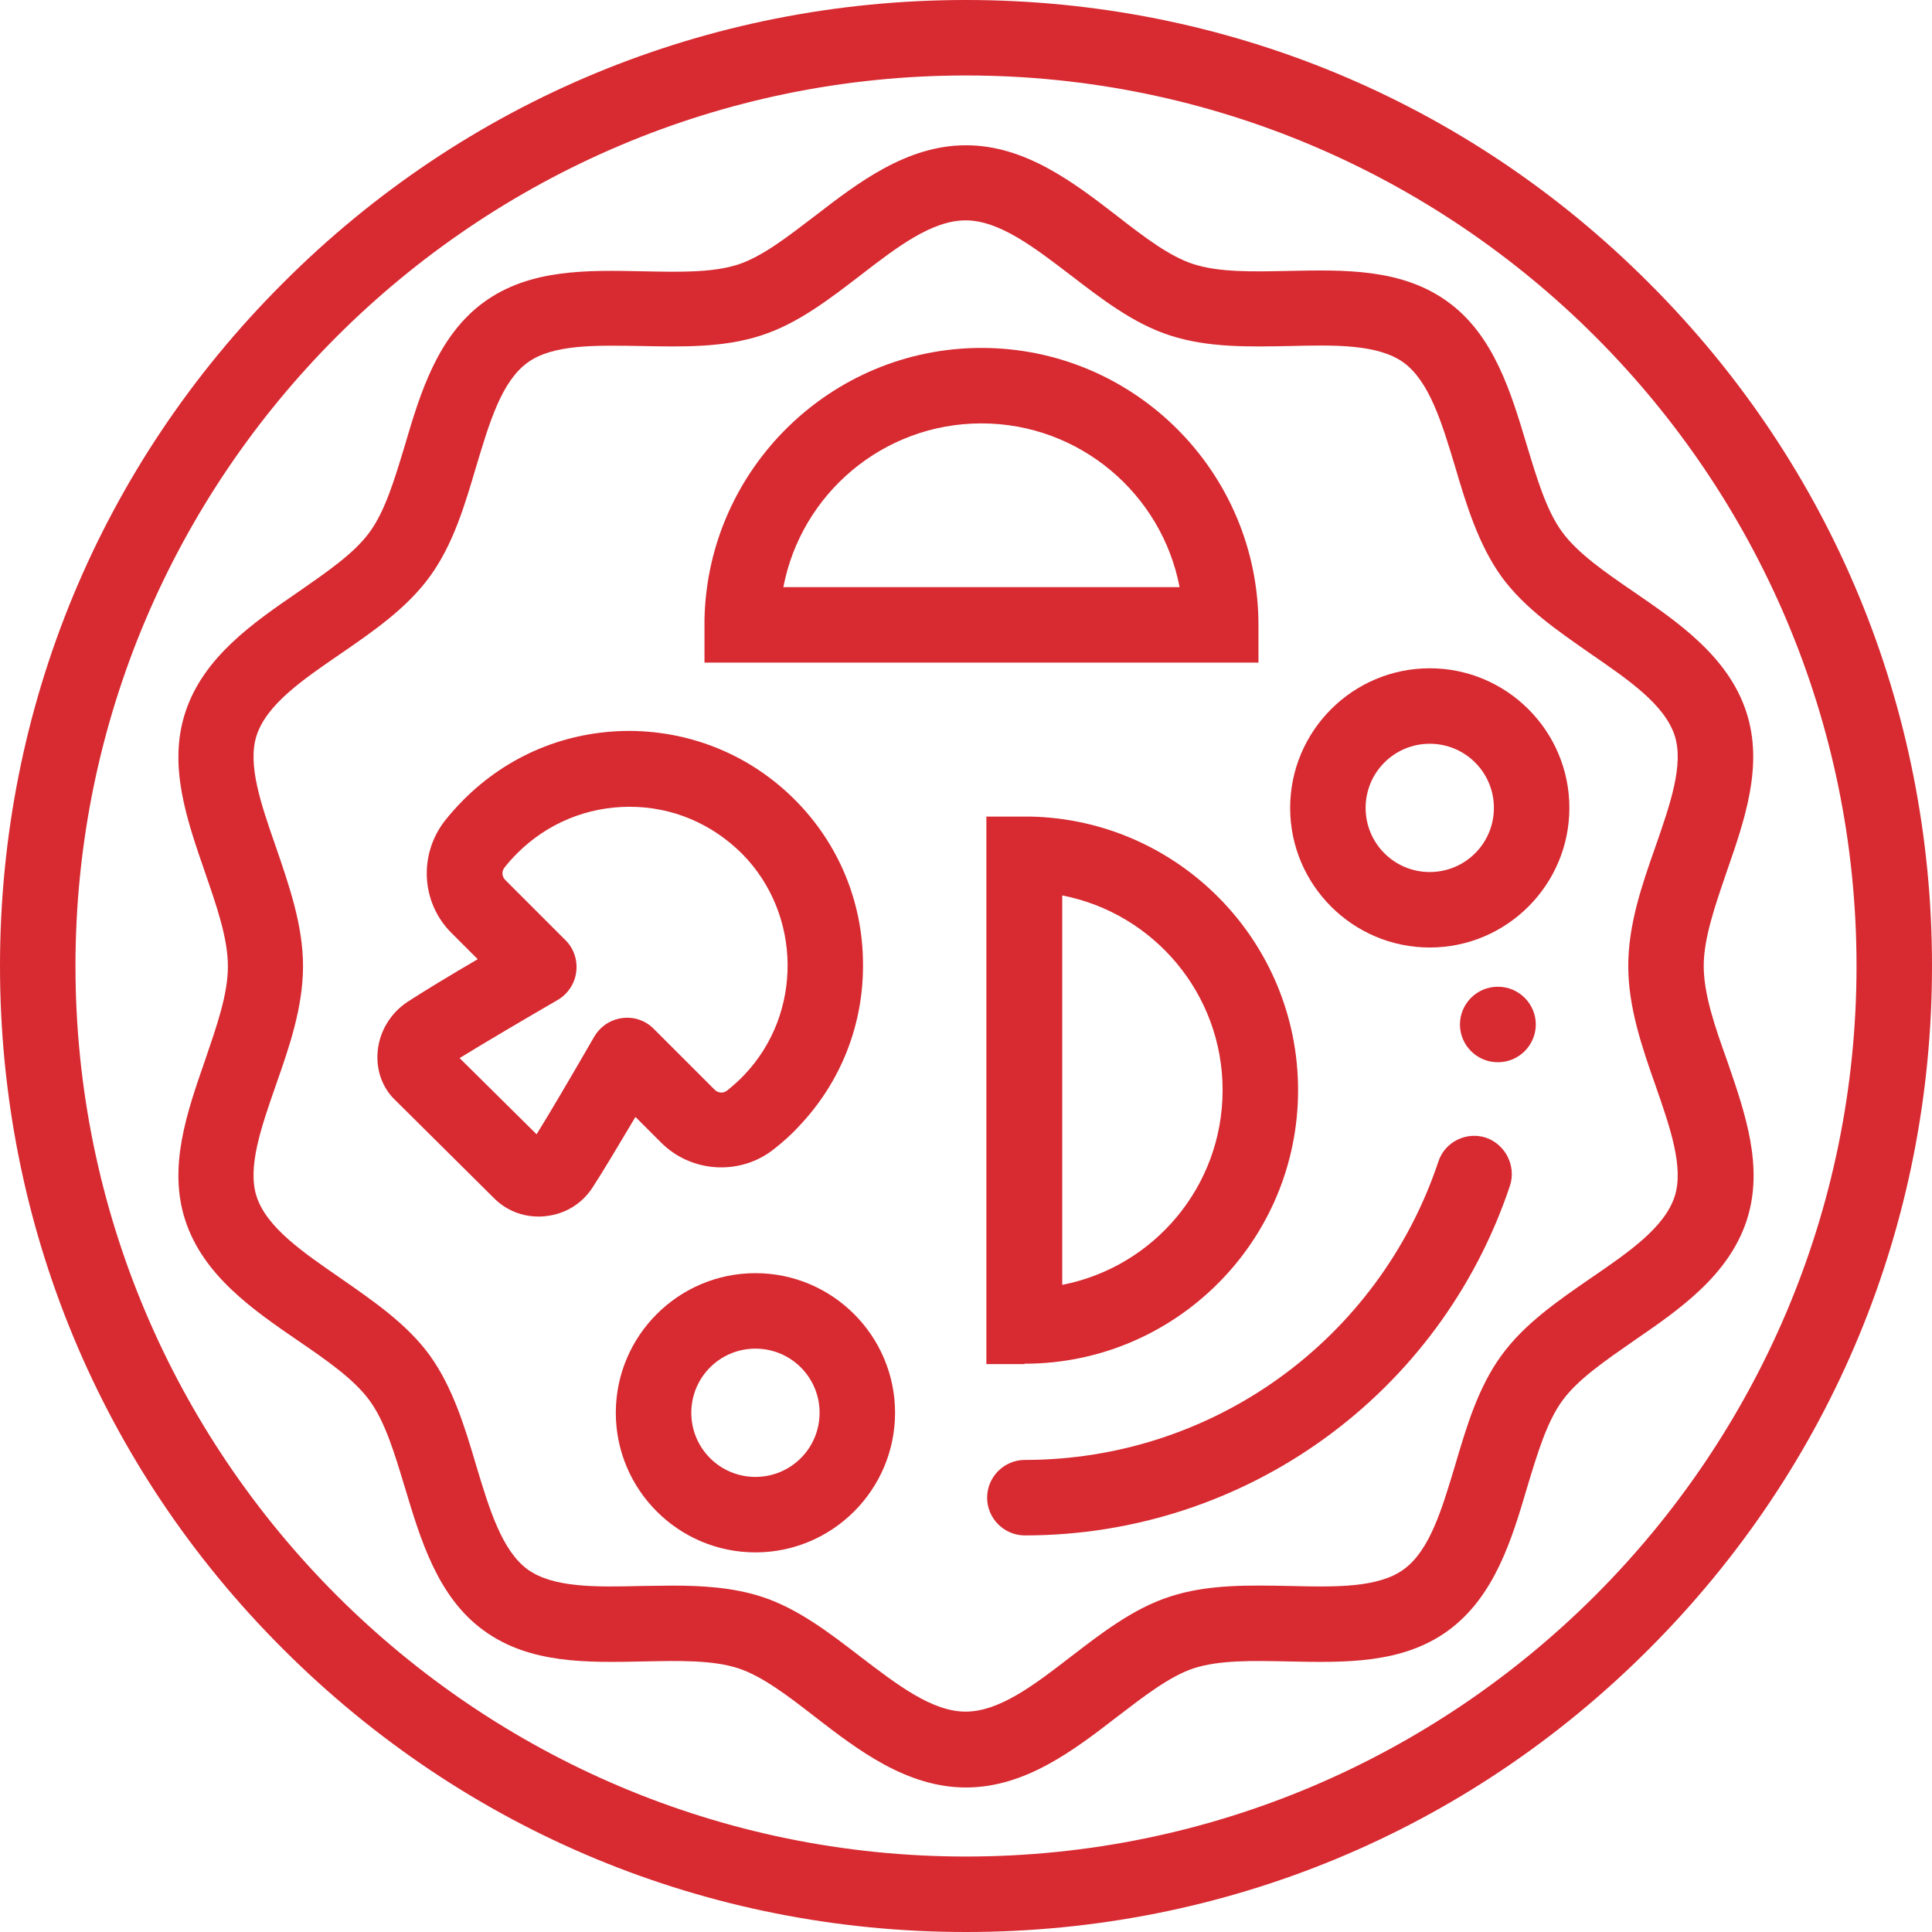
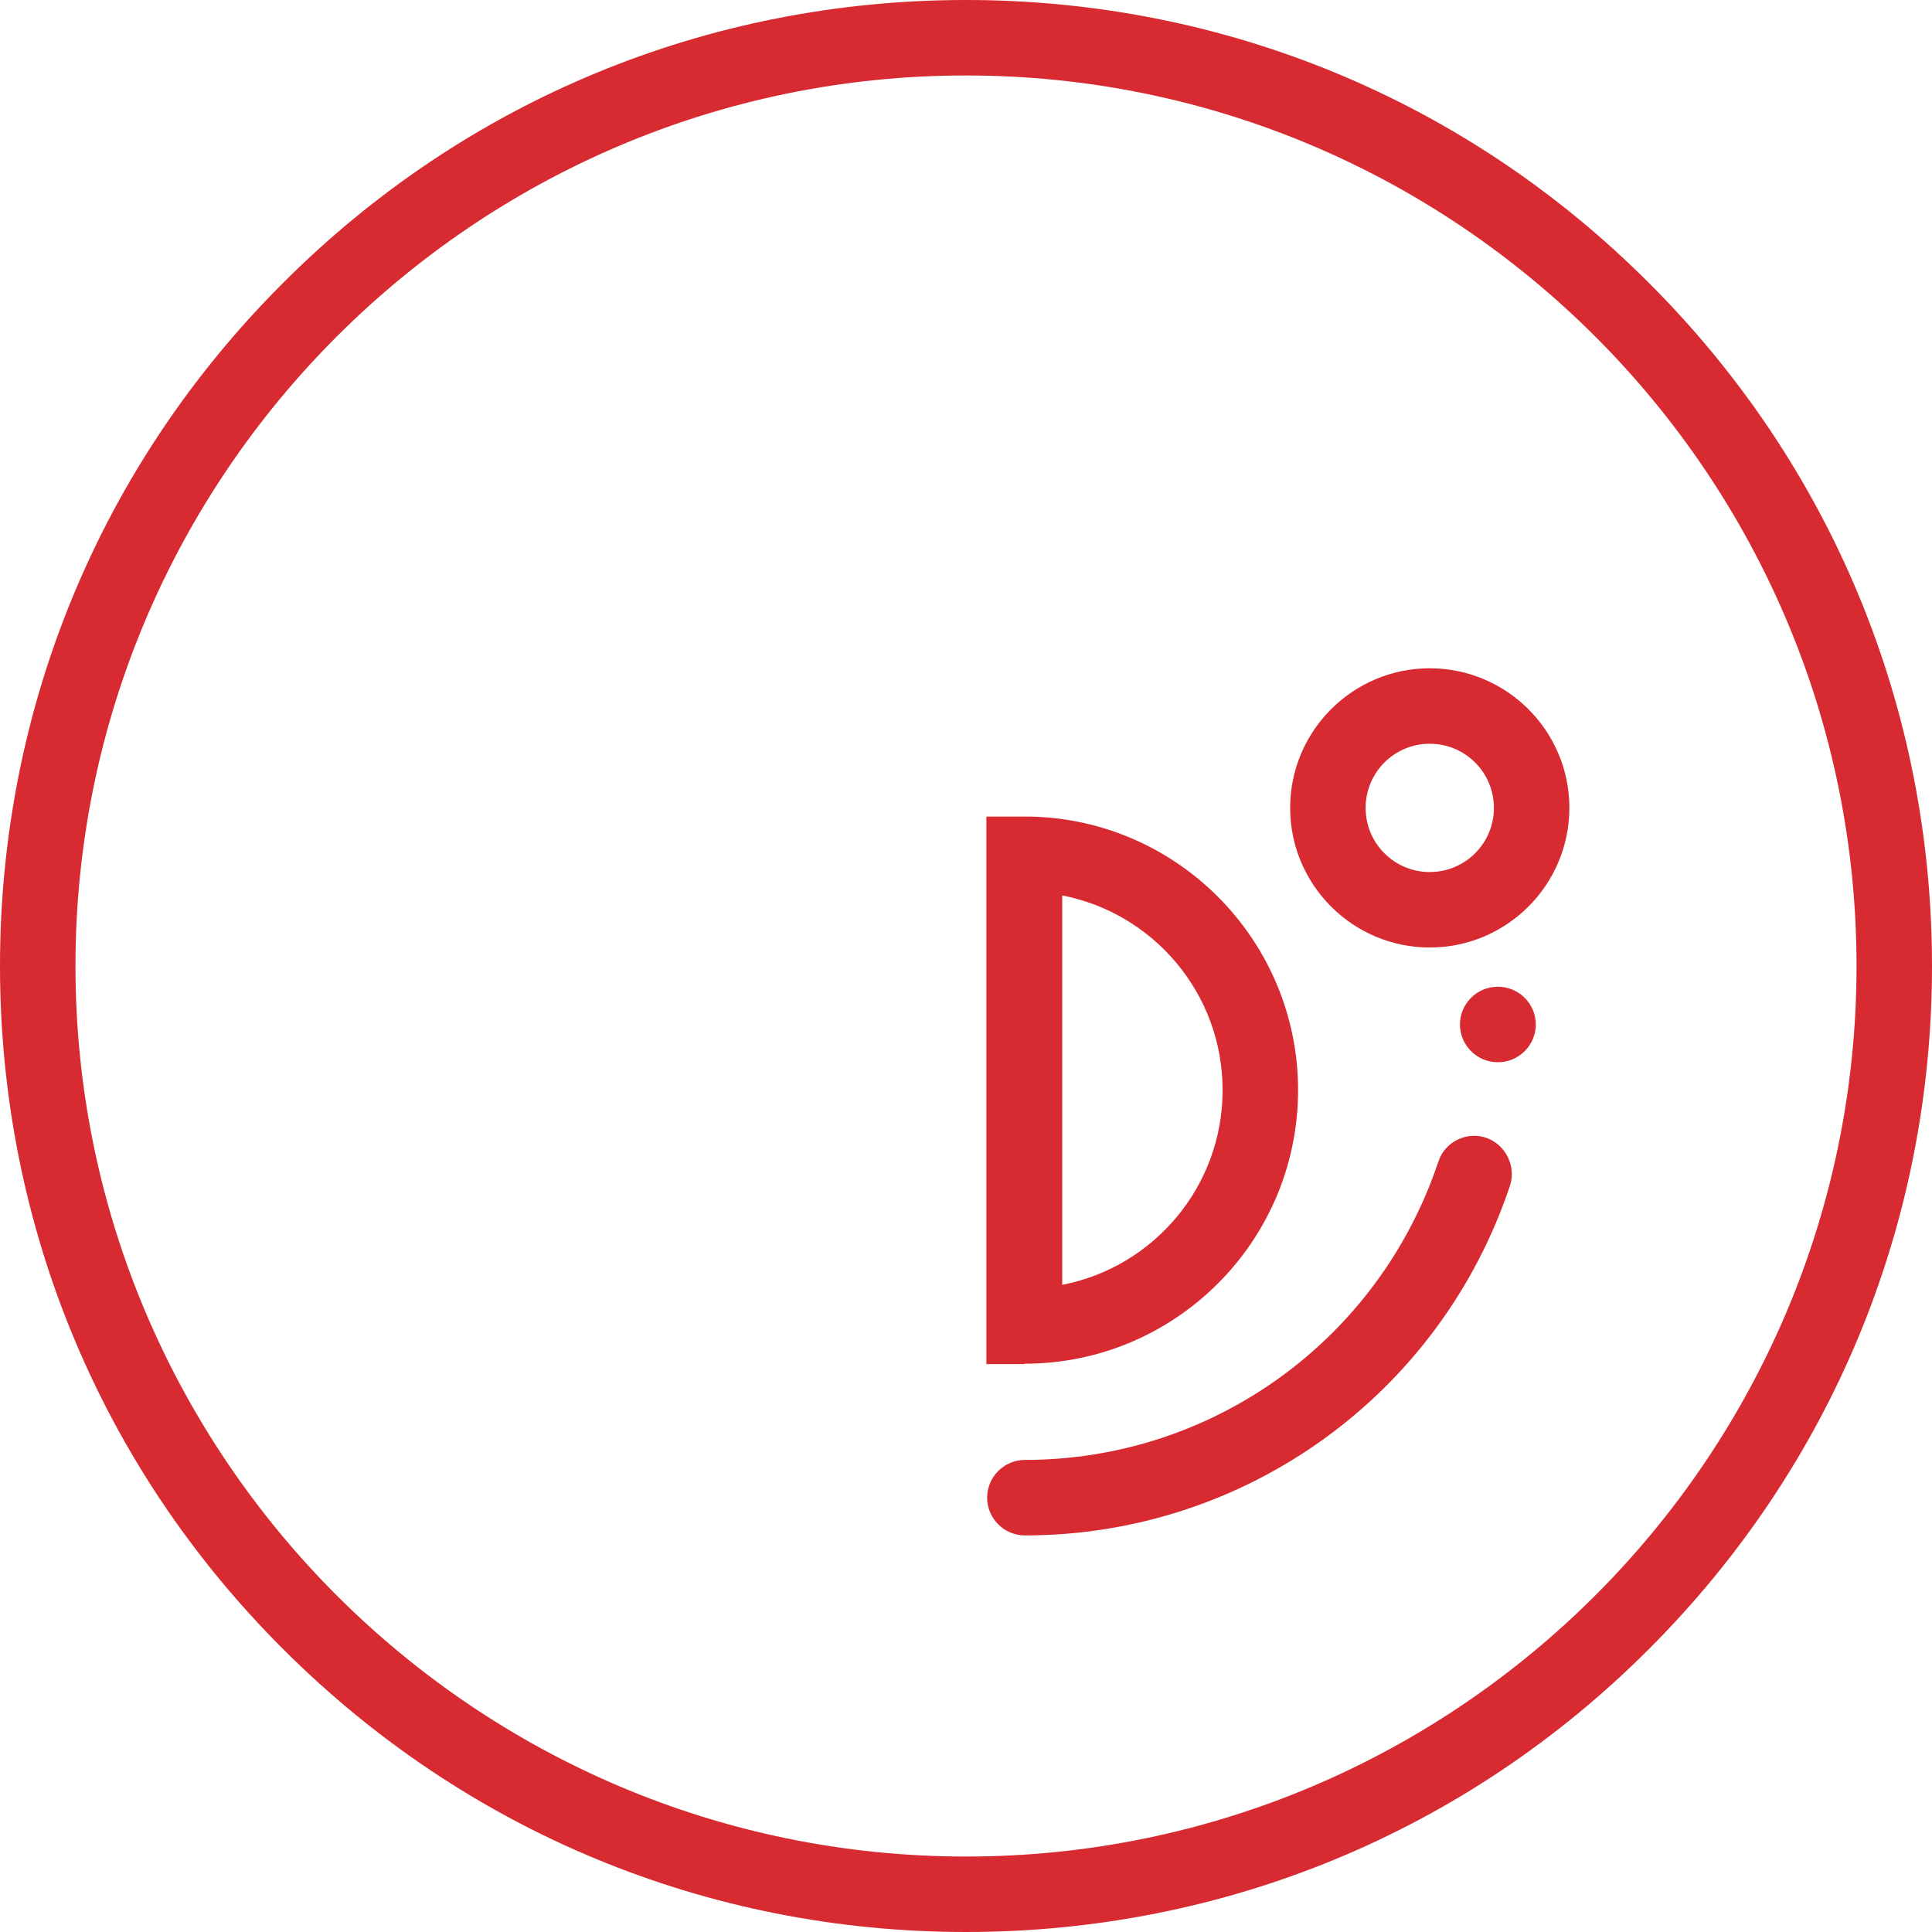
<svg xmlns="http://www.w3.org/2000/svg" width="82" height="82" viewBox="0 0 82 82" fill="none">
  <path d="M69.988 12.012C62.253 4.26 51.955 0 41 0C30.045 0 19.747 4.26 12.012 12.012C4.26 19.747 0 30.045 0 41C0 51.955 4.26 62.253 12.012 69.988C19.763 77.74 30.045 82 41 82C51.955 82 62.253 77.74 69.988 69.988C77.74 62.237 82 51.955 82 41C82 30.045 77.74 19.747 69.988 12.012ZM41 78.797C20.164 78.797 3.203 61.836 3.203 41C3.203 20.164 20.164 3.203 41 3.203C61.836 3.203 78.797 20.164 78.797 41C78.797 61.836 61.836 78.797 41 78.797Z" fill="#D72A31" />
-   <path d="M72.311 41C72.311 39.815 72.791 38.453 73.287 36.996C74.056 34.786 74.857 32.48 74.12 30.221C73.352 27.867 71.222 26.41 69.332 25.113C68.115 24.28 66.961 23.479 66.305 22.582C65.632 21.669 65.232 20.308 64.799 18.882C64.143 16.704 63.422 14.238 61.452 12.812C59.498 11.387 57.048 11.451 54.677 11.499C53.172 11.531 51.746 11.563 50.657 11.211C49.648 10.891 48.559 10.058 47.406 9.161C45.581 7.752 43.514 6.166 41 6.166C38.486 6.166 36.42 7.752 34.594 9.161C33.441 10.042 32.352 10.891 31.327 11.227C30.238 11.579 28.812 11.547 27.307 11.515C24.936 11.467 22.486 11.403 20.532 12.829C18.562 14.27 17.825 16.72 17.185 18.898C16.752 20.324 16.352 21.685 15.679 22.598C15.023 23.495 13.87 24.28 12.652 25.128C10.762 26.426 8.632 27.883 7.864 30.238C7.127 32.496 7.928 34.786 8.697 37.012C9.193 38.453 9.673 39.815 9.673 41.016C9.673 42.217 9.193 43.562 8.697 45.02C7.928 47.23 7.127 49.536 7.864 51.794C8.632 54.149 10.762 55.606 12.652 56.904C13.87 57.736 15.023 58.537 15.679 59.434C16.352 60.347 16.752 61.708 17.185 63.134C17.841 65.312 18.562 67.778 20.532 69.204C22.486 70.629 24.936 70.565 27.307 70.517C28.812 70.485 30.238 70.453 31.327 70.805C32.352 71.141 33.441 71.974 34.594 72.871C36.42 74.281 38.486 75.866 41 75.866C43.514 75.866 45.581 74.281 47.406 72.871C48.559 71.99 49.648 71.141 50.673 70.805C51.763 70.453 53.188 70.485 54.693 70.517C57.064 70.565 59.514 70.629 61.468 69.204C63.438 67.762 64.175 65.312 64.815 63.134C65.248 61.708 65.648 60.347 66.321 59.434C66.977 58.537 68.13 57.752 69.348 56.904C71.237 55.606 73.368 54.149 74.136 51.794C74.873 49.536 74.072 47.246 73.304 45.02C72.775 43.547 72.311 42.185 72.311 41ZM70.261 46.061C70.885 47.855 71.478 49.552 71.077 50.785C70.645 52.099 69.139 53.14 67.522 54.245C66.129 55.206 64.703 56.183 63.726 57.528C62.733 58.889 62.237 60.571 61.756 62.205C61.196 64.062 60.683 65.808 59.578 66.609C58.505 67.394 56.679 67.362 54.758 67.314C53.044 67.282 51.282 67.234 49.664 67.762C48.111 68.259 46.75 69.316 45.436 70.325C43.883 71.526 42.409 72.647 40.984 72.647C39.559 72.647 38.085 71.51 36.532 70.325C35.218 69.316 33.857 68.259 32.303 67.762C31.102 67.378 29.821 67.298 28.54 67.298C28.091 67.298 27.643 67.314 27.211 67.314C25.289 67.362 23.479 67.394 22.39 66.609C21.301 65.808 20.772 64.062 20.212 62.205C19.731 60.571 19.219 58.889 18.242 57.528C17.265 56.183 15.823 55.206 14.446 54.245C12.845 53.14 11.323 52.099 10.891 50.785C10.49 49.552 11.083 47.855 11.707 46.061C12.284 44.427 12.861 42.746 12.861 41C12.861 39.27 12.268 37.573 11.707 35.939C11.083 34.145 10.49 32.448 10.891 31.215C11.323 29.901 12.829 28.86 14.446 27.755C15.839 26.794 17.265 25.817 18.242 24.472C19.235 23.11 19.731 21.429 20.212 19.795C20.772 17.938 21.285 16.192 22.39 15.391C23.463 14.606 25.289 14.654 27.211 14.686C28.924 14.718 30.686 14.766 32.303 14.238C33.857 13.741 35.218 12.684 36.532 11.675C38.085 10.474 39.559 9.353 40.984 9.353C42.409 9.353 43.883 10.49 45.436 11.675C46.75 12.684 48.111 13.741 49.664 14.238C51.282 14.766 53.044 14.718 54.758 14.686C56.679 14.638 58.489 14.606 59.578 15.391C60.667 16.192 61.196 17.938 61.756 19.795C62.237 21.429 62.749 23.11 63.726 24.472C64.703 25.817 66.145 26.794 67.522 27.755C69.124 28.86 70.645 29.901 71.077 31.215C71.478 32.448 70.885 34.145 70.261 35.939C69.684 37.573 69.108 39.254 69.108 41C69.108 42.73 69.684 44.427 70.261 46.061Z" fill="#D72A31" />
  <path d="M63.069 48.287C62.237 48.015 61.324 48.463 61.051 49.296C58.521 56.871 51.474 61.964 43.498 61.964C42.617 61.964 41.897 62.685 41.897 63.566C41.897 64.447 42.617 65.168 43.498 65.168C52.851 65.168 61.132 59.194 64.094 50.305C64.351 49.488 63.902 48.575 63.069 48.287Z" fill="#D72A31" />
  <path d="M63.582 41.881H63.566C62.685 41.881 61.965 42.602 61.965 43.482C61.965 44.363 62.685 45.084 63.566 45.084H63.582C64.463 45.084 65.184 44.363 65.184 43.482C65.184 42.602 64.463 41.881 63.582 41.881Z" fill="#D72A31" />
-   <path d="M28.059 48.495C29.341 49.777 31.407 49.905 32.832 48.784C33.2 48.495 33.569 48.175 33.889 47.823C35.683 45.949 36.66 43.483 36.628 40.872C36.612 38.261 35.587 35.811 33.761 33.969C31.887 32.079 29.389 31.038 26.73 31.022C24.055 31.022 21.573 32.047 19.683 33.937C19.395 34.225 19.123 34.53 18.882 34.834C17.761 36.276 17.873 38.325 19.171 39.607L20.276 40.712C19.091 41.401 17.937 42.105 17.297 42.522C16.592 42.986 16.112 43.755 16.032 44.604C15.951 45.404 16.224 46.173 16.784 46.702L20.98 50.866C21.477 51.362 22.149 51.634 22.854 51.634C22.95 51.634 23.046 51.634 23.142 51.618C23.975 51.538 24.712 51.09 25.16 50.385C25.577 49.745 26.266 48.592 26.97 47.406L28.059 48.495ZM26.41 43.21C25.913 43.274 25.481 43.563 25.224 43.995C24.151 45.853 23.303 47.294 22.774 48.143L19.507 44.908C20.628 44.219 22.534 43.098 23.671 42.441C24.103 42.185 24.392 41.753 24.456 41.256C24.52 40.76 24.36 40.263 24.007 39.911L21.445 37.349C21.301 37.204 21.285 36.98 21.413 36.82C21.573 36.612 21.765 36.404 21.957 36.211C23.223 34.946 24.92 34.242 26.714 34.242H26.73C28.54 34.242 30.221 34.962 31.503 36.243C34.033 38.806 34.081 43.018 31.583 45.629C31.358 45.869 31.118 46.077 30.862 46.285C30.702 46.413 30.478 46.397 30.334 46.253L27.771 43.691C27.403 43.306 26.906 43.146 26.41 43.21Z" fill="#D72A31" />
  <path d="M60.683 28.364C57.416 28.364 54.758 31.022 54.758 34.289C54.758 37.557 57.416 40.215 60.683 40.215C63.95 40.215 66.609 37.557 66.609 34.289C66.609 31.022 63.95 28.364 60.683 28.364ZM60.683 37.012C59.178 37.012 57.961 35.795 57.961 34.289C57.961 32.784 59.178 31.567 60.683 31.567C62.189 31.567 63.406 32.784 63.406 34.289C63.406 35.795 62.189 37.012 60.683 37.012Z" fill="#D72A31" />
-   <path d="M32.063 54.037C28.796 54.037 26.137 56.695 26.137 59.962C26.137 63.23 28.796 65.888 32.063 65.888C35.33 65.888 37.989 63.23 37.989 59.962C37.989 56.695 35.33 54.037 32.063 54.037ZM32.063 62.685C30.558 62.685 29.341 61.468 29.341 59.962C29.341 58.457 30.558 57.24 32.063 57.24C33.569 57.24 34.786 58.457 34.786 59.962C34.786 61.468 33.569 62.685 32.063 62.685Z" fill="#D72A31" />
-   <path d="M53.412 28.123V26.522C53.412 20.036 48.143 14.767 41.657 14.767C35.266 14.767 30.045 19.907 29.901 26.266V28.123H31.503H51.81H53.412ZM41.657 17.97C45.821 17.97 49.312 20.965 50.065 24.92H33.248C34.001 20.965 37.477 17.97 41.657 17.97Z" fill="#D72A31" />
  <path d="M43.483 57.88C49.889 57.88 55.094 52.675 55.094 46.269C55.094 39.943 50.017 34.786 43.723 34.658H41.865V57.897H43.483V57.88ZM45.084 38.005C48.96 38.758 51.891 42.169 51.891 46.269C51.891 50.369 48.96 53.781 45.084 54.533V38.005Z" fill="#D72A31" />
</svg>